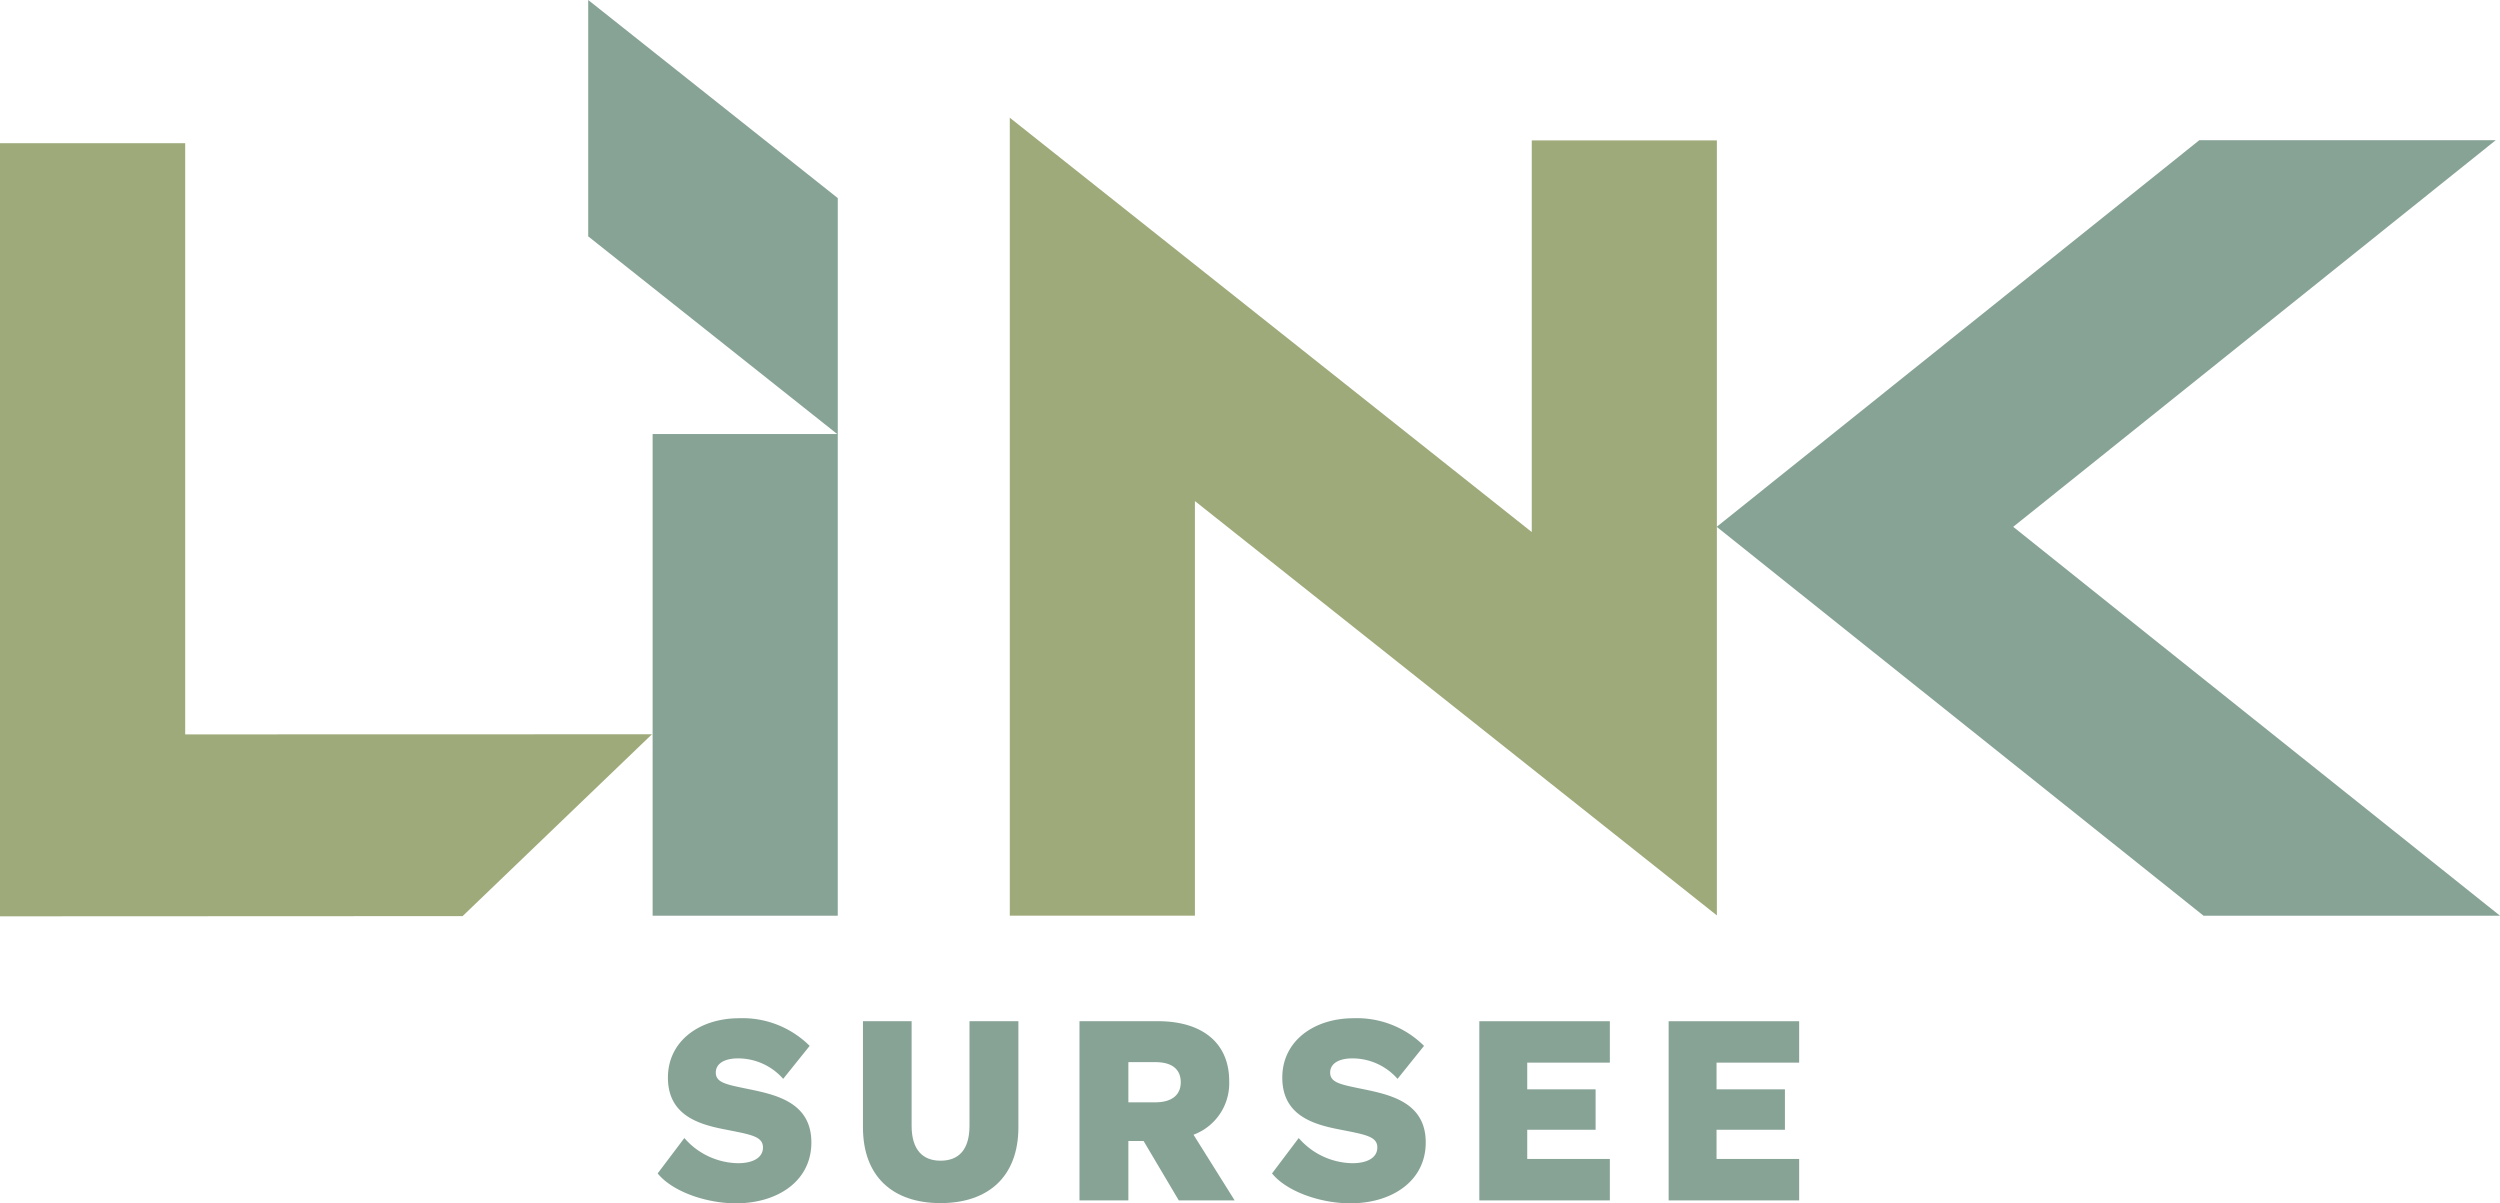
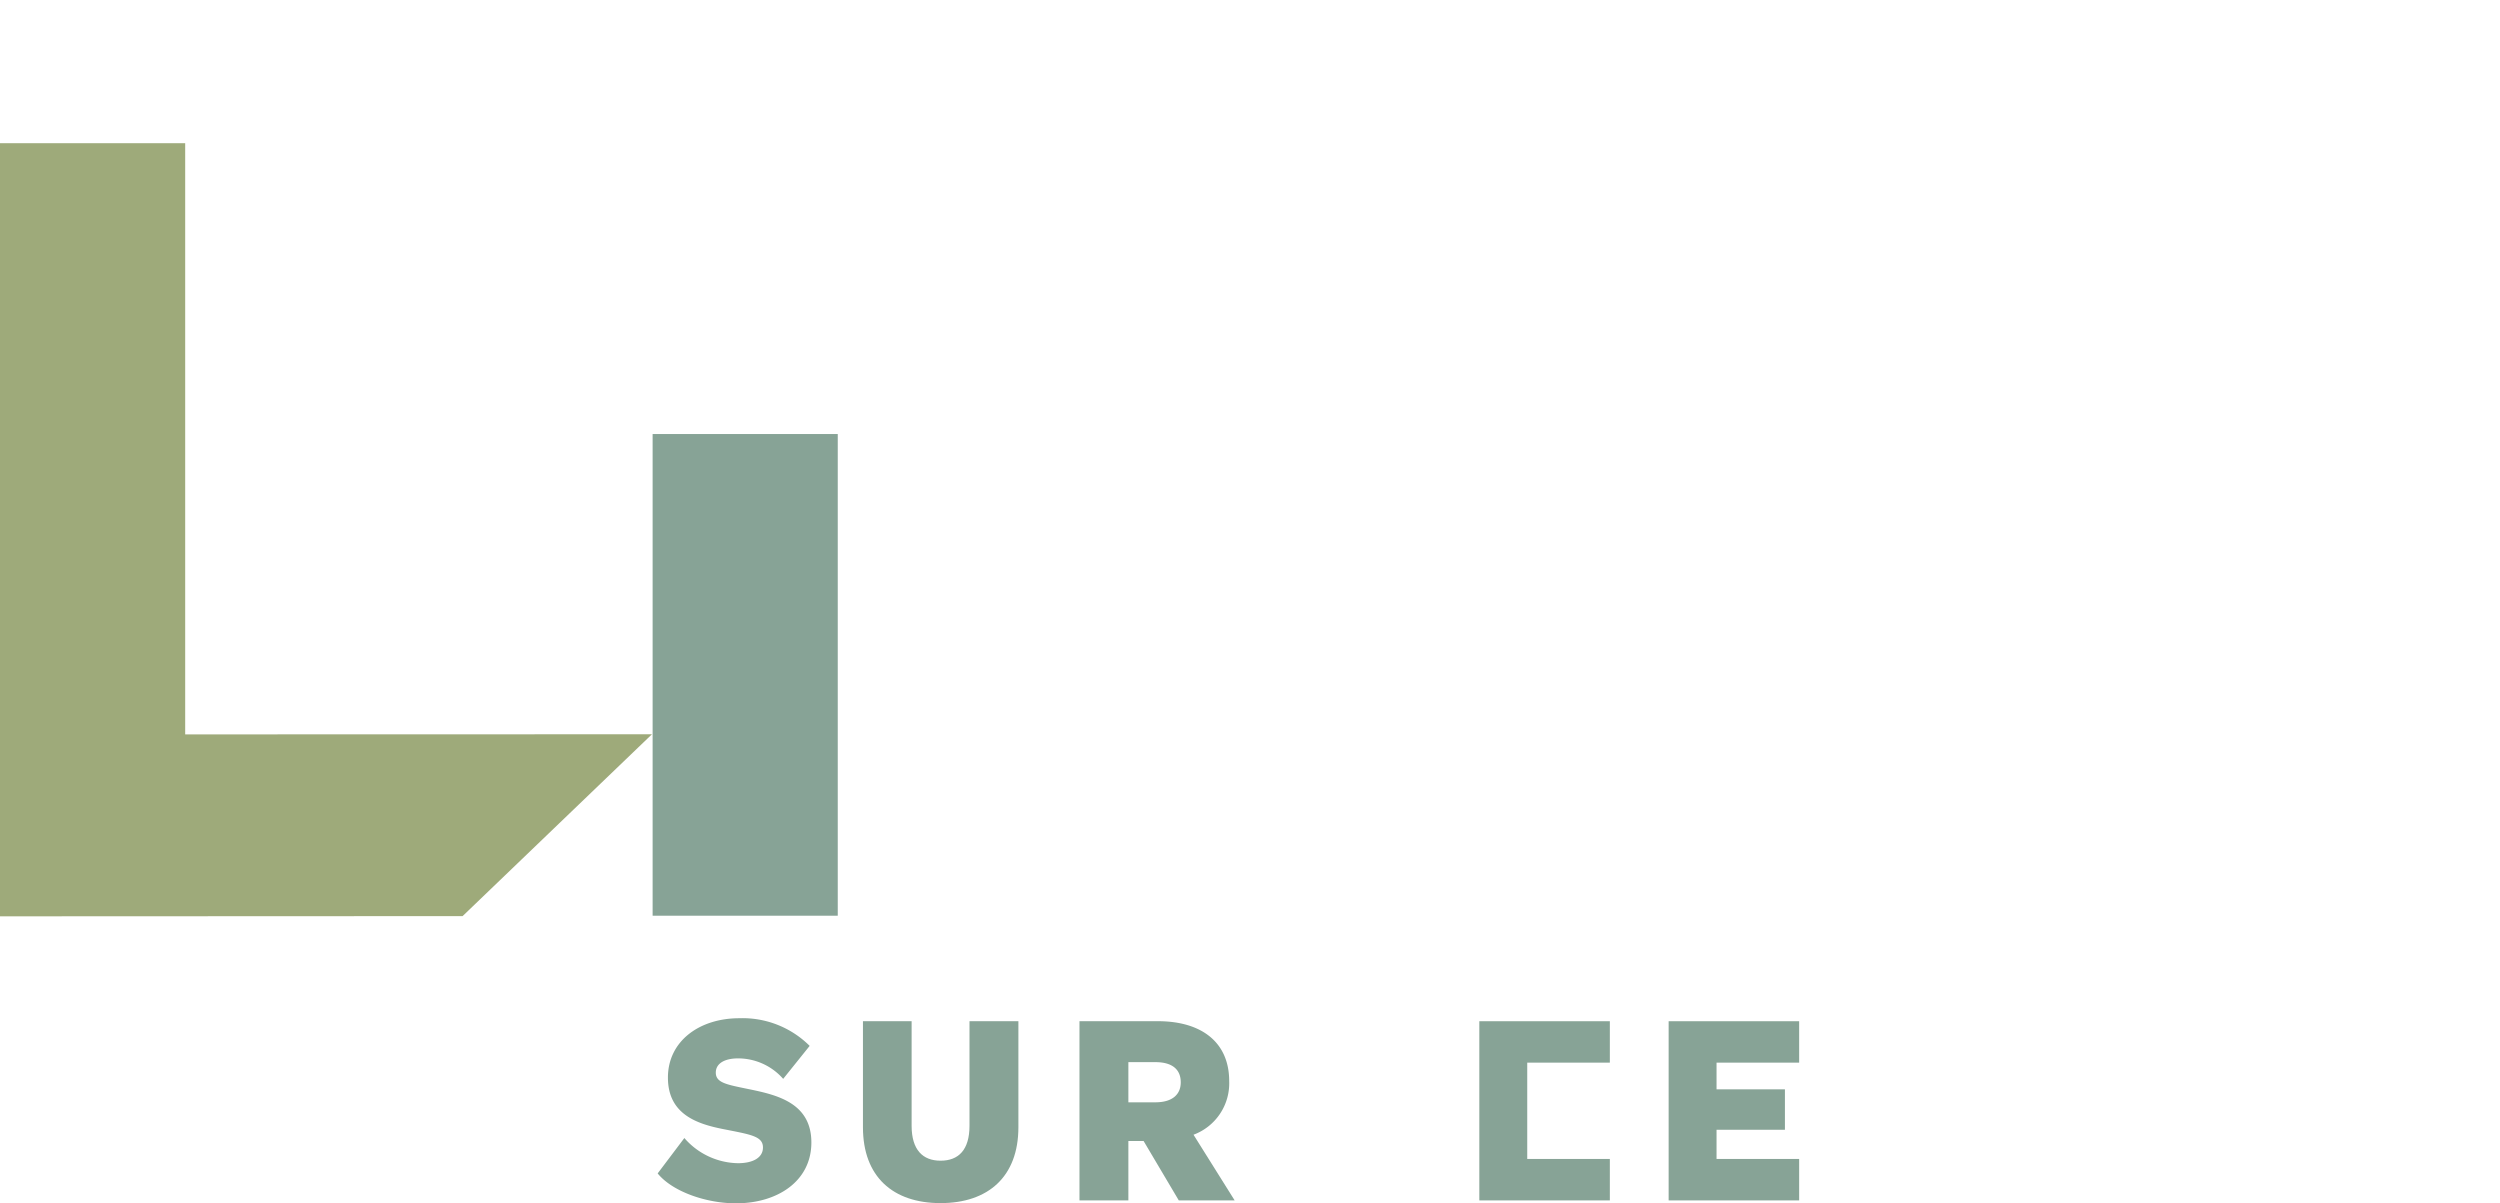
<svg xmlns="http://www.w3.org/2000/svg" width="226.027" height="108.798" viewBox="0 0 226.027 108.798">
  <defs>
    <clipPath id="clip-path">
      <path id="Pfad_6348" data-name="Pfad 6348" d="M0-32.18H226.026v-108.8H0Z" transform="translate(0 140.978)" fill="none" />
    </clipPath>
  </defs>
  <g id="Gruppe_1854" data-name="Gruppe 1854" transform="translate(0 140.978)">
    <g id="Gruppe_1854-2" data-name="Gruppe 1854" transform="translate(155.208 -128.301)">
-       <path id="Pfad_6343" data-name="Pfad 6343" d="M-12.9,0-56.532,34.954l13.4,10.709,30.616,24.45H14.286l-30.617-24.45L-29.725,34.954,13.9,0Z" transform="translate(56.532)" fill="#87a396" />
-     </g>
+       </g>
    <g id="Gruppe_1859" data-name="Gruppe 1859" transform="translate(0 -140.978)" clip-path="url(#clip-path)">
      <g id="Gruppe_1855" data-name="Gruppe 1855" transform="translate(59.46 92.059)">
        <path id="Pfad_6344" data-name="Pfad 6344" d="M-.714-3.2A6.548,6.548,0,0,0,4.136-.924c1.354,0,2.256-.5,2.256-1.421,0-1.038-1.15-1.174-3.632-1.67C.392-4.488-2.2-5.368-2.2-8.663c0-3.315,2.865-5.368,6.453-5.368a8.592,8.592,0,0,1,6.361,2.5L8.22-8.549A5.428,5.428,0,0,0,4.136-10.4c-1.2,0-2.008.451-2.008,1.286,0,.925.992,1.083,2.956,1.489,2.527.519,5.685,1.219,5.685,4.828,0,3.5-3.068,5.5-6.813,5.5C1.316,2.708-1.774,1.67-3.128,0Z" transform="translate(3.128 14.031)" fill="#87a396" />
      </g>
      <g id="Gruppe_1856" data-name="Gruppe 1856" transform="translate(78.02 92.329)">
        <path id="Pfad_6345" data-name="Pfad 6345" d="M0-2.836v-9.587H4.4v9.452C4.4-.783,5.415.187,7.016.187c1.625,0,2.617-.97,2.617-3.158v-9.452h4.421v9.587c0,4.467-2.73,6.858-7.039,6.858S0,1.631,0-2.836" transform="translate(0 12.423)" fill="#87a396" />
      </g>
      <g id="Gruppe_1857" data-name="Gruppe 1857" transform="translate(97.596 92.329)">
        <path id="Pfad_6346" data-name="Pfad 6346" d="M-1.308-4.791H-5.729v-16.2H1.355c3.993,0,6.452,1.94,6.452,5.415a4.957,4.957,0,0,1-3.226,4.85L8.3-4.791H3.249L.068-10.16H-1.308Zm2.436-8.866c1.557,0,2.3-.722,2.3-1.805,0-1.151-.745-1.827-2.3-1.827H-1.308v3.633Z" transform="translate(5.729 20.989)" fill="#87a396" />
      </g>
      <g id="Gruppe_1858" data-name="Gruppe 1858" transform="translate(115.005 92.059)">
-         <path id="Pfad_6347" data-name="Pfad 6347" d="M-.714-3.2A6.548,6.548,0,0,0,4.136-.924c1.354,0,2.256-.5,2.256-1.421,0-1.038-1.15-1.174-3.632-1.67C.392-4.488-2.2-5.368-2.2-8.663c0-3.315,2.865-5.368,6.452-5.368a8.589,8.589,0,0,1,6.361,2.5L8.22-8.549A5.428,5.428,0,0,0,4.136-10.4c-1.2,0-2.008.451-2.008,1.286,0,.925.992,1.083,2.956,1.489,2.527.519,5.685,1.219,5.685,4.828,0,3.5-3.068,5.5-6.813,5.5C1.316,2.708-1.774,1.67-3.128,0Z" transform="translate(3.128 14.031)" fill="#87a396" />
-       </g>
+         </g>
    </g>
    <g id="Gruppe_1860" data-name="Gruppe 1860" transform="translate(133.747 -48.648)">
-       <path id="Pfad_6349" data-name="Pfad 6349" d="M0,0V16.2H11.8V12.452H4.332V9.813h6.181V6.158H4.332V3.744H11.8V0Z" fill="#87a396" />
+       <path id="Pfad_6349" data-name="Pfad 6349" d="M0,0V16.2H11.8V12.452H4.332V9.813V6.158H4.332V3.744H11.8V0Z" fill="#87a396" />
    </g>
    <g id="Gruppe_1861" data-name="Gruppe 1861" transform="translate(150.863 -48.648)">
      <path id="Pfad_6350" data-name="Pfad 6350" d="M0,0V16.2H11.8V12.452H4.331V9.813h6.182V6.158H4.331V3.744H11.8V0Z" fill="#87a396" />
    </g>
    <g id="Gruppe_1862" data-name="Gruppe 1862" transform="translate(0 -128.032)">
      <path id="Pfad_6351" data-name="Pfad 6351" d="M0,0V69.9l41.823-.019,17.12-16.441-42.2.011V0Z" fill="#9eaa7a" />
    </g>
    <g id="Gruppe_1863" data-name="Gruppe 1863" transform="translate(91.296 -130.335)">
-       <path id="Pfad_6352" data-name="Pfad 6352" d="M-18.909-21.331-66.1-58.792v37.484H-82.837V-93.451L-35.646-55.99V-91.4h16.737Z" transform="translate(82.837 93.451)" fill="#9eaa7a" />
-     </g>
+       </g>
    <path id="Pfad_6353" data-name="Pfad 6353" d="M93.194-46.581H76.456V-90.13H93.194Z" transform="translate(-17.452 -11.607)" fill="#87a396" />
    <g id="Gruppe_1864" data-name="Gruppe 1864" transform="translate(53.181 -140.978)">
-       <path id="Pfad_6354" data-name="Pfad 6354" d="M0,0V21.371l22.562,17.91V17.91Z" fill="#87a396" />
-     </g>
+       </g>
  </g>
</svg>